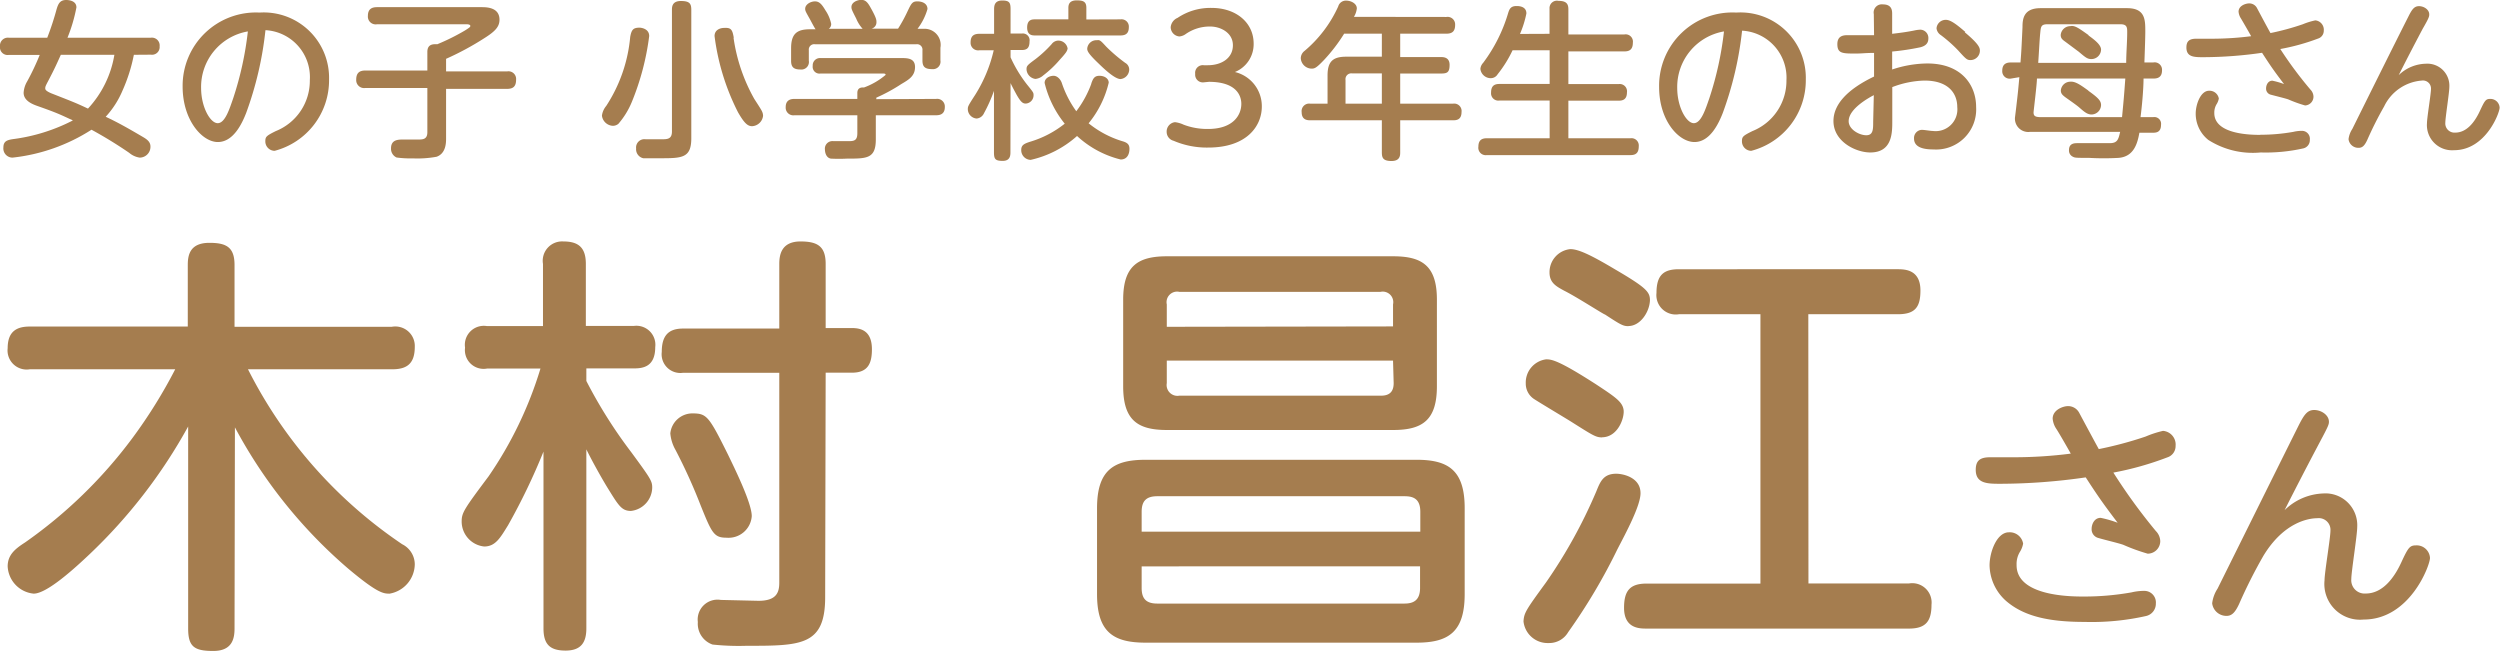
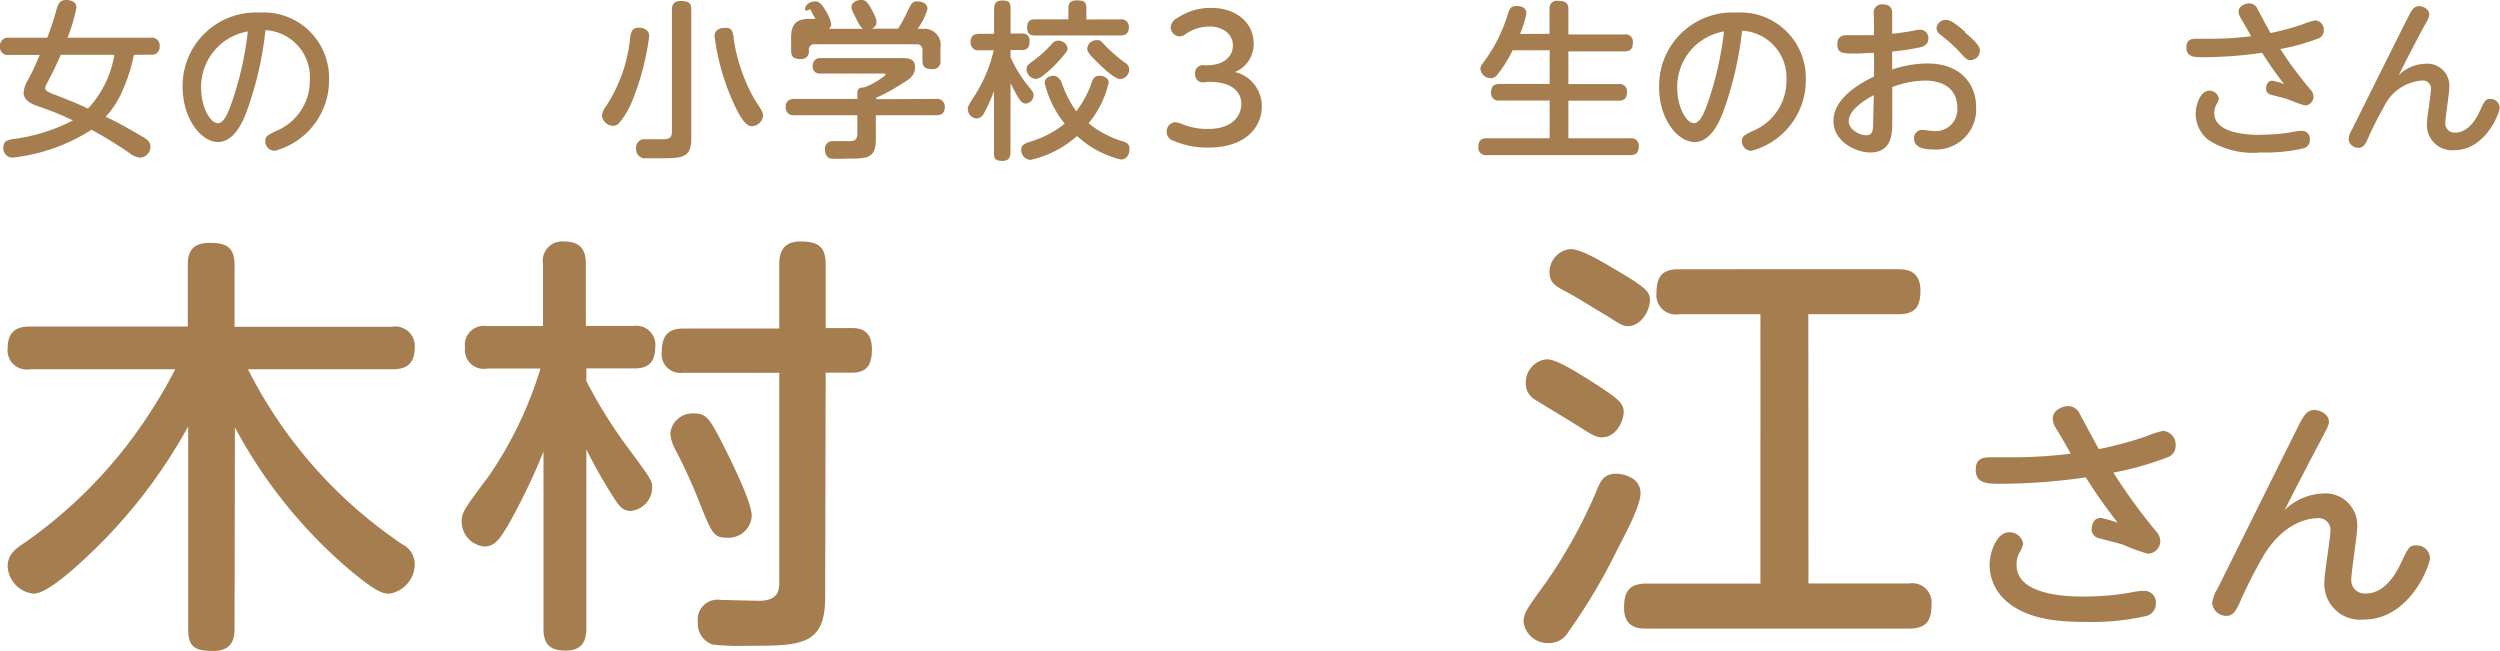
<svg xmlns="http://www.w3.org/2000/svg" viewBox="0 0 198.9 51.78">
  <defs>
    <style>.cls-1{fill:#a57d4f;}</style>
  </defs>
  <title>アセット 8</title>
  <g id="レイヤー_2" data-name="レイヤー 2">
    <g id="レイヤー_1-2" data-name="レイヤー 1">
      <path class="cls-1" d="M10.65,4.36a13.07,13.07,0,0,1-.9,2.84A7.19,7.19,0,0,1,8.41,9.29c1,.47,1.74.89,3,1.63.32.19.56.39.56.73a.86.86,0,0,1-.86.89,1.66,1.66,0,0,1-.83-.38,34.23,34.23,0,0,0-3-1.84A14.51,14.51,0,0,1,1,12.54a.73.73,0,0,1-.73-.81c0-.51.32-.59.75-.66A14.34,14.34,0,0,0,5.8,9.58C4.78,9.11,4.59,9,3,8.44,2.54,8.28,1.88,8,1.88,7.38a2,2,0,0,1,.28-.9,20.08,20.08,0,0,0,1-2.11H.7A.61.61,0,0,1,0,3.69.63.63,0,0,1,.7,3H3.76A22.77,22.77,0,0,0,4.51.71C4.64.28,4.79,0,5.26,0c.08,0,.82,0,.82.59A12.67,12.67,0,0,1,5.37,3H12a.62.62,0,0,1,.7.69.61.61,0,0,1-.7.66Zm-5.81,0c-.32.71-.5,1.12-1,2.07-.23.43-.24.48-.24.61s.15.24.47.38C5.8,8.1,6,8.17,7,8.64A8.25,8.25,0,0,0,9.1,4.36Z" />
      <path class="cls-1" d="M19.58,9c-.32.81-1,2.3-2.25,2.3s-2.8-1.75-2.8-4.41A5.83,5.83,0,0,1,20.65,1a5.2,5.2,0,0,1,5.53,5.32A5.8,5.8,0,0,1,21.85,12a.75.75,0,0,1-.74-.78c0-.35.11-.43.83-.79a4.31,4.31,0,0,0,2.71-4.05A3.74,3.74,0,0,0,21.12,2.4,27.56,27.56,0,0,1,19.58,9ZM16,7c0,1.52.73,2.8,1.32,2.8s.94-1.14,1.24-2a26.22,26.22,0,0,0,1.16-5.3A4.48,4.48,0,0,0,16,7Z" />
-       <path class="cls-1" d="M35.49,11c0,.34,0,1.2-.75,1.47a8.34,8.34,0,0,1-1.9.13,7.79,7.79,0,0,1-1.29-.07.76.76,0,0,1-.44-.73c0-.7.58-.7,1-.7l1.16,0c.35,0,.73,0,.73-.58V7H29.07a.63.63,0,0,1-.73-.66c0-.54.26-.73.73-.73H34V4.13c0-.65.5-.62.79-.61A17.23,17.23,0,0,0,37,2.42c.38-.24.42-.28.42-.36s-.12-.13-.29-.13H30a.62.62,0,0,1-.73-.67c0-.58.36-.69.73-.69H38.3c.39,0,1.44,0,1.44,1,0,.55-.34.92-1.18,1.45a22.65,22.65,0,0,1-3.07,1.66v1h4.86a.61.61,0,0,1,.71.66c0,.54-.24.73-.71.73H35.49Z" />
      <path class="cls-1" d="M51.65,2.87a20.64,20.64,0,0,1-1.39,5.26A6.34,6.34,0,0,1,49.2,9.85a.69.69,0,0,1-.44.16.92.92,0,0,1-.87-.81,1.5,1.5,0,0,1,.34-.77,12,12,0,0,0,1.91-5.5c.11-.59.25-.73.77-.73C51,2.21,51.65,2.27,51.65,2.87ZM55,11c0,1.59-.75,1.59-2.53,1.59-.27,0-1.06,0-1.29,0a.73.73,0,0,1-.57-.78.66.66,0,0,1,.75-.73l1.28,0c.44,0,.82,0,.82-.62V.79c0-.22,0-.71.71-.71S55,.3,55,.79Zm3.36-8A13.87,13.87,0,0,0,60,7.85c.09.15.54.82.62,1a.85.85,0,0,1,.09.36.93.93,0,0,1-.87.83c-.35,0-.62-.23-1.12-1.1a18.41,18.41,0,0,1-1.87-6.07c0-.48.42-.65.78-.65C58.18,2.19,58.27,2.38,58.38,3Z" />
-       <path class="cls-1" d="M74.47,7.87a.61.61,0,0,1,.7.65c0,.62-.47.65-.7.65H69.68v1.92c0,1.53-.71,1.53-2.3,1.53a12.54,12.54,0,0,1-1.28,0c-.42-.08-.47-.58-.47-.73a.6.6,0,0,1,.67-.66l1.22,0c.43,0,.69-.05.69-.63V9.17h-5a.61.61,0,0,1-.7-.65c0-.59.43-.65.7-.65h5V7.4c0-.4.28-.46.53-.44a5.68,5.68,0,0,0,1.72-1c0-.11-.11-.11-.24-.11H65.28a.54.54,0,0,1-.62-.61.58.58,0,0,1,.63-.62h6.39c.5,0,1.12,0,1.12.71s-.48,1-1.08,1.35a13.66,13.66,0,0,1-2,1.09v.12ZM68.63,2.29a2.79,2.79,0,0,1-.51-.81c-.34-.67-.38-.75-.38-.92,0-.38.47-.57.79-.57s.5.19.73.61c.47.83.47,1,.47,1.14a.52.52,0,0,1-.39.54h2.11A11.66,11.66,0,0,0,72.19.93c.31-.65.39-.82.79-.82s.81.17.81.61A4.77,4.77,0,0,1,73,2.29h.53A1.28,1.28,0,0,1,74.82,3.8v1a.6.6,0,0,1-.66.7c-.58,0-.77-.2-.77-.69V4a.43.43,0,0,0-.48-.48H64.84a.43.43,0,0,0-.49.48v.83a.6.6,0,0,1-.66.7c-.53,0-.75-.18-.75-.69v-1c0-1.12.43-1.51,1.49-1.51h.46c-.09-.11-.38-.67-.44-.78C64.1.93,64.06.86,64.06.7c0-.35.43-.59.78-.59s.55.24.83.71a3,3,0,0,1,.46,1.08.46.46,0,0,1-.19.39Z" />
+       <path class="cls-1" d="M74.47,7.87a.61.61,0,0,1,.7.65c0,.62-.47.65-.7.65H69.68v1.92c0,1.53-.71,1.53-2.3,1.53a12.54,12.54,0,0,1-1.28,0c-.42-.08-.47-.58-.47-.73a.6.6,0,0,1,.67-.66l1.22,0c.43,0,.69-.05.69-.63V9.17h-5a.61.61,0,0,1-.7-.65c0-.59.43-.65.7-.65h5V7.4c0-.4.28-.46.53-.44a5.68,5.68,0,0,0,1.72-1c0-.11-.11-.11-.24-.11H65.28a.54.54,0,0,1-.62-.61.58.58,0,0,1,.63-.62h6.39c.5,0,1.12,0,1.12.71s-.48,1-1.08,1.35a13.66,13.66,0,0,1-2,1.09v.12ZM68.63,2.29a2.79,2.79,0,0,1-.51-.81c-.34-.67-.38-.75-.38-.92,0-.38.47-.57.79-.57s.5.19.73.61c.47.83.47,1,.47,1.14a.52.52,0,0,1-.39.54h2.11A11.66,11.66,0,0,0,72.19.93c.31-.65.39-.82.79-.82s.81.17.81.61A4.77,4.77,0,0,1,73,2.29h.53A1.28,1.28,0,0,1,74.82,3.8v1a.6.6,0,0,1-.66.7c-.58,0-.77-.2-.77-.69V4a.43.43,0,0,0-.48-.48H64.84a.43.43,0,0,0-.49.48a.6.6,0,0,1-.66.7c-.53,0-.75-.18-.75-.69v-1c0-1.12.43-1.51,1.49-1.51h.46c-.09-.11-.38-.67-.44-.78C64.1.93,64.06.86,64.06.7c0-.35.43-.59.78-.59s.55.24.83.71a3,3,0,0,1,.46,1.08.46.46,0,0,1-.19.39Z" />
      <path class="cls-1" d="M80.39,12.1c0,.23,0,.7-.61.7s-.7-.15-.7-.7V7.23A12,12,0,0,1,78.29,9a.71.71,0,0,1-.59.43A.76.76,0,0,1,77,8.71c0-.24,0-.26.59-1.17A11.5,11.5,0,0,0,79.06,4H77.92a.6.6,0,0,1-.7-.62c0-.5.23-.69.7-.69h1.17V.73c0-.32.07-.69.65-.69s.66.19.66.69V2.67h.89a.54.54,0,0,1,.62.62c0,.52-.2.69-.62.69h-.89v.58A10.58,10.58,0,0,0,81.69,6.7c.54.67.54.67.54.89a.66.66,0,0,1-.62.65c-.24,0-.4-.12-.75-.74-.19-.35-.35-.65-.46-.89Zm6.43-5.45c.13-.36.23-.62.65-.62s.74.23.74.55a8,8,0,0,1-1.6,3.23,7.91,7.91,0,0,0,2.64,1.41c.39.11.61.23.61.62s-.16.85-.7.85a7.89,7.89,0,0,1-3.47-1.87A8.25,8.25,0,0,1,82,12.72a.77.77,0,0,1-.75-.79c0-.39.23-.5.73-.66a8.14,8.14,0,0,0,2.73-1.43,8.23,8.23,0,0,1-1.6-3.24c0-.4.42-.57.71-.57s.54.26.65.55a8.27,8.27,0,0,0,1.16,2.27A8.31,8.31,0,0,0,86.83,6.65ZM84.31,4.76A8.44,8.44,0,0,1,83,6a1.09,1.09,0,0,1-.62.28.81.81,0,0,1-.71-.77c0-.27.08-.34.73-.82a9.56,9.56,0,0,0,1.27-1.18.67.67,0,0,1,.53-.28.75.75,0,0,1,.74.63C84.9,4.05,84.87,4.15,84.31,4.76Zm4.84-3.22a.58.58,0,0,1,.66.62c0,.47-.22.66-.66.66H82.34c-.19,0-.62,0-.62-.63s.39-.65.62-.65H85V.62c0-.34.15-.59.66-.59s.77.09.77.59v.93ZM88,3.7A12.77,12.77,0,0,0,89.52,5a.61.61,0,0,1,.32.54.77.77,0,0,1-.69.75c-.46,0-1.32-.82-1.78-1.27-.86-.82-.87-1-.87-1.16a.73.73,0,0,1,.77-.66C87.5,3.16,87.57,3.23,88,3.7Z" />
      <path class="cls-1" d="M95.78,6.55a.61.61,0,0,1-.69-.67.61.61,0,0,1,.69-.69h.31c1.12,0,2-.58,2-1.59s-1-1.49-1.8-1.49a3.34,3.34,0,0,0-2,.63,1,1,0,0,1-.46.16.75.75,0,0,1-.69-.74.9.9,0,0,1,.55-.74A4.67,4.67,0,0,1,96.4.63c1.93,0,3.34,1.16,3.34,2.84a2.39,2.39,0,0,1-1.49,2.26,2.79,2.79,0,0,1,2.14,2.75c0,1.52-1.16,3.26-4.27,3.26a6.71,6.71,0,0,1-2.75-.54.73.73,0,0,1-.55-.69.75.75,0,0,1,.66-.79,2.23,2.23,0,0,1,.69.2,5.27,5.27,0,0,0,1.94.34c2,0,2.65-1.1,2.65-2,0-.54-.28-1.75-2.58-1.75Z" />
-       <path class="cls-1" d="M115.07,1.35a.6.6,0,0,1,.7.63c0,.52-.24.7-.7.7H111.4V4.54h3.23c.19,0,.7,0,.7.62s-.21.69-.7.69H111.4V8.25h4.19a.59.59,0,0,1,.69.66c0,.65-.44.66-.69.66H111.4v2.54c0,.24,0,.7-.69.7s-.77-.27-.77-.7V9.57h-5.68c-.21,0-.7,0-.7-.65a.6.6,0,0,1,.7-.67h1.36V6c0-1.12.44-1.49,1.49-1.49h2.83V2.68h-3a13.32,13.32,0,0,1-1.6,2.09c-.62.65-.75.69-1,.69a.88.88,0,0,1-.85-.83.75.75,0,0,1,.3-.58A10,10,0,0,0,106.47.51a.63.63,0,0,1,.63-.46c.4,0,.85.24.85.62a1.66,1.66,0,0,1-.23.67Zm-5.13,6.9V5.84h-2.37a.46.46,0,0,0-.52.52V8.25Z" />
      <path class="cls-1" d="M123.28,2.69v-2A.59.59,0,0,1,124,.07c.61,0,.78.23.78.67v2h4.46a.58.58,0,0,1,.67.66c0,.58-.32.69-.67.69h-4.46V6.69h4a.58.58,0,0,1,.66.66c0,.59-.36.66-.66.66h-4V11h4.94a.58.58,0,0,1,.66.63c0,.47-.17.71-.66.71H118.29a.59.59,0,0,1-.67-.67c0-.56.32-.67.67-.67h5V8h-4a.58.58,0,0,1-.66-.63c0-.48.2-.69.66-.69h4V4h-2.95a9.53,9.53,0,0,1-1.19,1.91.63.63,0,0,1-.55.31.83.83,0,0,1-.82-.74A.8.8,0,0,1,118,5a12.52,12.52,0,0,0,2-4c.09-.27.19-.52.65-.52.15,0,.79,0,.79.59a8.06,8.06,0,0,1-.51,1.63Z" />
      <path class="cls-1" d="M137.06,9c-.32.81-1,2.3-2.25,2.3S132,9.6,132,6.93A5.83,5.83,0,0,1,138.14,1a5.2,5.2,0,0,1,5.53,5.32A5.8,5.8,0,0,1,139.33,12a.75.75,0,0,1-.74-.78c0-.35.11-.43.83-.79a4.31,4.31,0,0,0,2.71-4.05,3.74,3.74,0,0,0-3.53-3.94A27.6,27.6,0,0,1,137.06,9Zm-3.62-2c0,1.52.73,2.8,1.32,2.8s.94-1.14,1.24-2a26.21,26.21,0,0,0,1.16-5.3A4.48,4.48,0,0,0,133.44,7Z" />
      <path class="cls-1" d="M149.08,1.12a.65.65,0,0,1,.73-.77c.73,0,.73.52.73.77V2.69c.66-.08,1.08-.13,1.74-.26a2.83,2.83,0,0,1,.51-.07.66.66,0,0,1,.63.71c0,.44-.32.61-.63.69a19.56,19.56,0,0,1-2.25.34V5.53a9,9,0,0,1,2.8-.48c2.72,0,3.88,1.72,3.88,3.46a3.19,3.19,0,0,1-3.39,3.38c-.7,0-1.55-.12-1.55-.87a.65.65,0,0,1,.61-.69c.23,0,.69.09.89.09a1.73,1.73,0,0,0,1.94-1.9c0-1.08-.69-2.11-2.61-2.11a7.63,7.63,0,0,0-2.56.52V9.64c0,.92,0,2.49-1.75,2.49-1.16,0-2.93-.87-2.93-2.5,0-1.33,1.12-2.53,3.23-3.54V4.21c-.71,0-.94.05-1.45.05-1.06,0-1.47,0-1.47-.75,0-.56.34-.71.77-.71h2.15Zm0,6.45c-.32.17-2,1.06-2,2.07,0,.66.85,1.12,1.4,1.12s.55-.47.55-1.09Zm7.24-5c1.2,1,1.2,1.27,1.2,1.48a.75.75,0,0,1-.74.73c-.28,0-.36-.07-1-.78a11.29,11.29,0,0,0-1.37-1.21.74.74,0,0,1-.34-.54.73.73,0,0,1,.7-.67C155.15,1.55,155.64,1.92,156.36,2.54Z" />
-       <path class="cls-1" d="M160,6.25a.59.59,0,0,1-.7-.63c0-.61.44-.65.7-.65h.75c.07-.85.09-1.31.16-2.81,0-.63.07-1.51,1.43-1.51h6.89c1.45,0,1.45.93,1.45,1.86,0,.66-.07,2.31-.07,2.46h.7a.59.59,0,0,1,.7.63c0,.61-.43.65-.7.65h-.77c0,.83-.13,2.26-.24,3.07h1a.54.54,0,0,1,.63.62c0,.58-.38.62-.63.62h-1.09c-.15.82-.42,1.9-1.65,2a20.6,20.6,0,0,1-2.36,0c-1,0-1.12,0-1.28-.09a.54.54,0,0,1-.31-.54c0-.54.46-.54.67-.54.4,0,2.21,0,2.57,0,.62,0,.69-.3.83-.9h-7.16a1.06,1.06,0,0,1-1.2-1.21s.08-.63.12-1c.09-.78.11-.92.22-2.14Zm2.06,0c0,.43-.27,2.6-.27,2.69,0,.28.12.38.59.38h6.45c.13-1.37.15-1.55.26-3.07ZM169.16,5c0-.73.08-1.7.08-2.42,0-.38,0-.65-.54-.65h-5.81c-.52,0-.52.22-.57.71s-.11,1.7-.16,2.36Zm-3,2.23c.77.55,1,.79,1,1.13a.77.77,0,0,1-.75.75c-.35,0-.59-.22-.94-.52-.17-.16-.57-.44-1.12-.83-.23-.17-.39-.3-.39-.56a.76.76,0,0,1,.74-.7C165.1,6.46,165.5,6.74,166.14,7.2Zm0-4.41c.44.32,1,.73,1,1.13a.77.77,0,0,1-.77.75c-.31,0-.46-.12-1-.58l-1.06-.79c-.24-.17-.38-.28-.38-.55a.77.77,0,0,1,.77-.7C165.06,2,165.4,2.25,166.16,2.79Z" />
      <path class="cls-1" d="M183.82,7.13a.83.83,0,0,1,.24.55.7.7,0,0,1-.67.71,10.49,10.49,0,0,1-1.33-.48c-.22-.08-1-.27-1.41-.38a.49.49,0,0,1-.36-.5c0-.26.15-.61.5-.61a6.22,6.22,0,0,1,.93.27c-.81-1.06-1.09-1.47-1.75-2.49a33.15,33.15,0,0,1-4.66.35c-.73,0-1.36,0-1.36-.77,0-.52.25-.7.79-.7h1.36a24.69,24.69,0,0,0,3-.2c-.12-.23-.69-1.21-.81-1.41a1.18,1.18,0,0,1-.19-.54c0-.48.57-.66.85-.66a.69.69,0,0,1,.61.36c.17.32.91,1.71,1.08,2a20.57,20.57,0,0,0,2.57-.7,5.61,5.61,0,0,1,1-.31.75.75,0,0,1,.67.82.65.65,0,0,1-.46.63,17,17,0,0,1-3,.83A31.12,31.12,0,0,0,183.82,7.13Zm-4,3.59a14.77,14.77,0,0,0,2.64-.23,3,3,0,0,1,.66-.08.63.63,0,0,1,.65.71.67.67,0,0,1-.54.69,13.62,13.62,0,0,1-3.37.32,6.58,6.58,0,0,1-4.17-1,2.67,2.67,0,0,1-1-2.09c0-.73.39-1.82,1.06-1.82a.75.75,0,0,1,.78.62,1.28,1.28,0,0,1-.19.47,1.29,1.29,0,0,0-.17.67C176.15,10.73,179.2,10.73,179.85,10.73Z" />
      <path class="cls-1" d="M193,5.07a1.75,1.75,0,0,1,1.87,1.84c0,.46-.32,2.45-.32,2.85a.73.73,0,0,0,.79.79c.92,0,1.55-.85,1.94-1.68s.47-1,.82-1a.73.73,0,0,1,.77.7c0,.4-1.1,3.38-3.63,3.38a2,2,0,0,1-2.15-2.15c0-.43.32-2.33.32-2.72a.64.64,0,0,0-.73-.67,3.64,3.64,0,0,0-3,2.06,28.44,28.44,0,0,0-1.33,2.64c-.21.46-.39.65-.69.65a.78.78,0,0,1-.81-.69,1.89,1.89,0,0,1,.3-.81c1.1-2.22,3.24-6.53,4.46-8.94.29-.58.47-.83.85-.83s.81.27.81.65c0,.15,0,.26-.51,1.13-.62,1.17-1.28,2.44-1.92,3.71A3.19,3.19,0,0,1,193,5.07Z" />
      <path class="cls-1" d="M18.66,50c0,.79-.17,1.79-1.69,1.79s-2-.34-2-1.79V33.93A41.66,41.66,0,0,1,7.12,44.1C6,45.16,3.75,47.23,2.68,47.23A2.29,2.29,0,0,1,.61,45.06c0-.93.62-1.41,1.38-1.9a37.24,37.24,0,0,0,8.54-8.3,39.92,39.92,0,0,0,3.41-5.48H2.37A1.52,1.52,0,0,1,.61,27.7c0-1.45.86-1.72,1.76-1.72H14.94V21.08c0-.79.17-1.76,1.72-1.76,1.34,0,2,.34,2,1.76V26H31.17A1.55,1.55,0,0,1,33,27.59c0,1.34-.62,1.79-1.79,1.79H19.73A36.7,36.7,0,0,0,32,43.3,1.8,1.8,0,0,1,33,44.89a2.41,2.41,0,0,1-2,2.34c-.48,0-.93,0-3.31-2a38.93,38.93,0,0,1-9-11.23Z" />
      <path class="cls-1" d="M46.65,50c0,1.14-.45,1.76-1.65,1.76s-1.76-.45-1.76-1.76V35.93a50.06,50.06,0,0,1-2.82,5.86c-.62,1-1,1.69-1.9,1.69a2,2,0,0,1-1.79-2c0-.69.21-1,2.14-3.58A30.85,30.85,0,0,0,43,29.32H38.76A1.49,1.49,0,0,1,37,27.66a1.51,1.51,0,0,1,1.72-1.72h4.48V21a1.54,1.54,0,0,1,1.62-1.79c1.24,0,1.79.52,1.79,1.79v4.93h3.83a1.51,1.51,0,0,1,1.69,1.69c0,1.58-1,1.69-1.69,1.69H46.65v1A38.05,38.05,0,0,0,50.24,36c1.52,2.07,1.65,2.27,1.65,2.79a1.9,1.9,0,0,1-1.69,1.86c-.76,0-1-.45-1.9-1.9-.48-.79-1.21-2.1-1.65-3Zm19-2.48c0,3.86-1.93,3.86-6.27,3.86a19.69,19.69,0,0,1-2.69-.1,1.75,1.75,0,0,1-1.17-1.79,1.58,1.58,0,0,1,1.83-1.76l3,.07c1.45,0,1.65-.69,1.65-1.45V29.66H54.34A1.49,1.49,0,0,1,52.65,28c0-1.24.48-1.86,1.69-1.86H62V21c0-.69.14-1.79,1.69-1.79,1.38,0,2,.41,2,1.79v5.1h2.1c.79,0,1.58.28,1.58,1.69,0,1.07-.28,1.86-1.58,1.86h-2.1ZM57.92,36.17c.55,1.14,1.89,3.86,1.89,4.89a1.85,1.85,0,0,1-2,1.72c-1,0-1.17-.34-2.07-2.58a43.43,43.43,0,0,0-2-4.41,3.23,3.23,0,0,1-.41-1.31,1.77,1.77,0,0,1,1.79-1.59C56.23,32.9,56.4,33.11,57.92,36.17Z" />
-       <path class="cls-1" d="M116.53,47.27c0,3-1.28,3.86-3.82,3.86H91.14c-2.58,0-3.86-.86-3.86-3.86V40.44c0-3,1.28-3.86,3.86-3.86h21.57c2.55,0,3.82.86,3.82,3.86Zm-2.21-16.54c0,2.69-1.14,3.48-3.48,3.48h-18c-2.34,0-3.48-.79-3.48-3.48V23.84c0-2.65,1.14-3.45,3.48-3.45h18c2.31,0,3.48.76,3.48,3.45ZM90.83,42.3H113V40.72c0-1-.52-1.24-1.24-1.24H92.07c-.9,0-1.24.41-1.24,1.24Zm0,2.76v1.72c0,.83.34,1.24,1.24,1.24h19.67c.69,0,1.24-.24,1.24-1.24V45.06Zm20-19.09V24.22a.84.84,0,0,0-1-1H93.83a.84.84,0,0,0-1,1V26Zm0,2.72h-18v1.79a.86.86,0,0,0,1,1h16.05c.79,0,1-.45,1-1Z" />
      <path class="cls-1" d="M123,46.34a40.11,40.11,0,0,0,4-7.24c.31-.76.55-1.41,1.59-1.41.52,0,1.93.28,1.93,1.55,0,1-1.17,3.17-1.83,4.44a46,46,0,0,1-3.93,6.62,1.74,1.74,0,0,1-1.55.86,1.93,1.93,0,0,1-2-1.72C121.25,48.75,121.42,48.51,123,46.34Zm4.48-11.54c-.52,0-.72-.14-2.51-1.27-.45-.28-2.52-1.52-2.93-1.79a1.46,1.46,0,0,1-.65-1.24A1.86,1.86,0,0,1,123,28.59c.41,0,.9,0,4,2,1.52,1,2.07,1.38,2.17,2S128.73,34.79,127.45,34.79Zm2.1-8.85c-.45,0-.62-.1-1.89-.93-.1,0-2.27-1.41-3.24-1.89-.62-.34-1.17-.62-1.17-1.45a1.84,1.84,0,0,1,1.65-1.86c.62,0,1.55.41,3.58,1.62,2.48,1.45,2.76,1.79,2.76,2.45C131.24,24.8,130.52,25.94,129.55,25.94Zm14.3,20.47h8a1.54,1.54,0,0,1,1.79,1.69c0,1.31-.45,1.9-1.79,1.9H131c-.55,0-1.79,0-1.79-1.65,0-1.34.45-1.93,1.79-1.93h9.06V25h-6.48a1.54,1.54,0,0,1-1.79-1.69c0-1.45.59-1.89,1.79-1.89H151c.62,0,1.79.07,1.79,1.69,0,1.31-.41,1.89-1.79,1.89h-7.13Z" />
      <path class="cls-1" d="M171.52,42.25a1.2,1.2,0,0,1,.35.8,1,1,0,0,1-1,1,15.23,15.23,0,0,1-1.93-.7c-.31-.12-1.46-.39-2-.55a.71.71,0,0,1-.53-.72c0-.37.21-.88.72-.88a9,9,0,0,1,1.35.39c-1.17-1.54-1.58-2.13-2.54-3.61a47.94,47.94,0,0,1-6.75.51c-1.05,0-2,0-2-1.11,0-.76.37-1,1.15-1l2,0a35.68,35.68,0,0,0,4.41-.29c-.18-.33-1-1.76-1.17-2a1.72,1.72,0,0,1-.27-.78c0-.7.82-1,1.23-1a1,1,0,0,1,.88.53c.25.47,1.33,2.48,1.56,2.89a30,30,0,0,0,3.73-1,8.1,8.1,0,0,1,1.38-.45,1.09,1.09,0,0,1,1,1.19.94.94,0,0,1-.66.92,24.6,24.6,0,0,1-4.29,1.21A44.93,44.93,0,0,0,171.52,42.25Zm-5.76,5.21a21.44,21.44,0,0,0,3.82-.33,4.41,4.41,0,0,1,1-.12.92.92,0,0,1,.94,1,1,1,0,0,1-.78,1,19.74,19.74,0,0,1-4.88.47c-2.62,0-4.61-.37-6.05-1.5a3.87,3.87,0,0,1-1.52-3c0-1.05.57-2.63,1.54-2.63a1.08,1.08,0,0,1,1.13.9,1.86,1.86,0,0,1-.27.68,1.85,1.85,0,0,0-.25,1C160.4,47.46,164.83,47.46,165.77,47.46Z" />
      <path class="cls-1" d="M184.83,39.26a2.53,2.53,0,0,1,2.71,2.67c0,.66-.47,3.55-.47,4.14a1.06,1.06,0,0,0,1.15,1.15c1.33,0,2.25-1.23,2.81-2.44s.68-1.39,1.19-1.39a1.06,1.06,0,0,1,1.11,1c0,.59-1.6,4.9-5.27,4.9a2.84,2.84,0,0,1-3.12-3.12c0-.62.47-3.38.47-3.94a.93.93,0,0,0-1.05-1c-.66,0-2.65.29-4.29,3a40.38,40.38,0,0,0-1.93,3.83c-.31.66-.57.94-1,.94A1.14,1.14,0,0,1,176,48a2.73,2.73,0,0,1,.43-1.17c1.6-3.22,4.7-9.47,6.46-13,.43-.84.68-1.21,1.23-1.21s1.17.39,1.17.94c0,.21-.06.37-.74,1.64-.9,1.7-1.85,3.53-2.79,5.39A4.62,4.62,0,0,1,184.83,39.26Z" />
    </g>
  </g>
</svg>